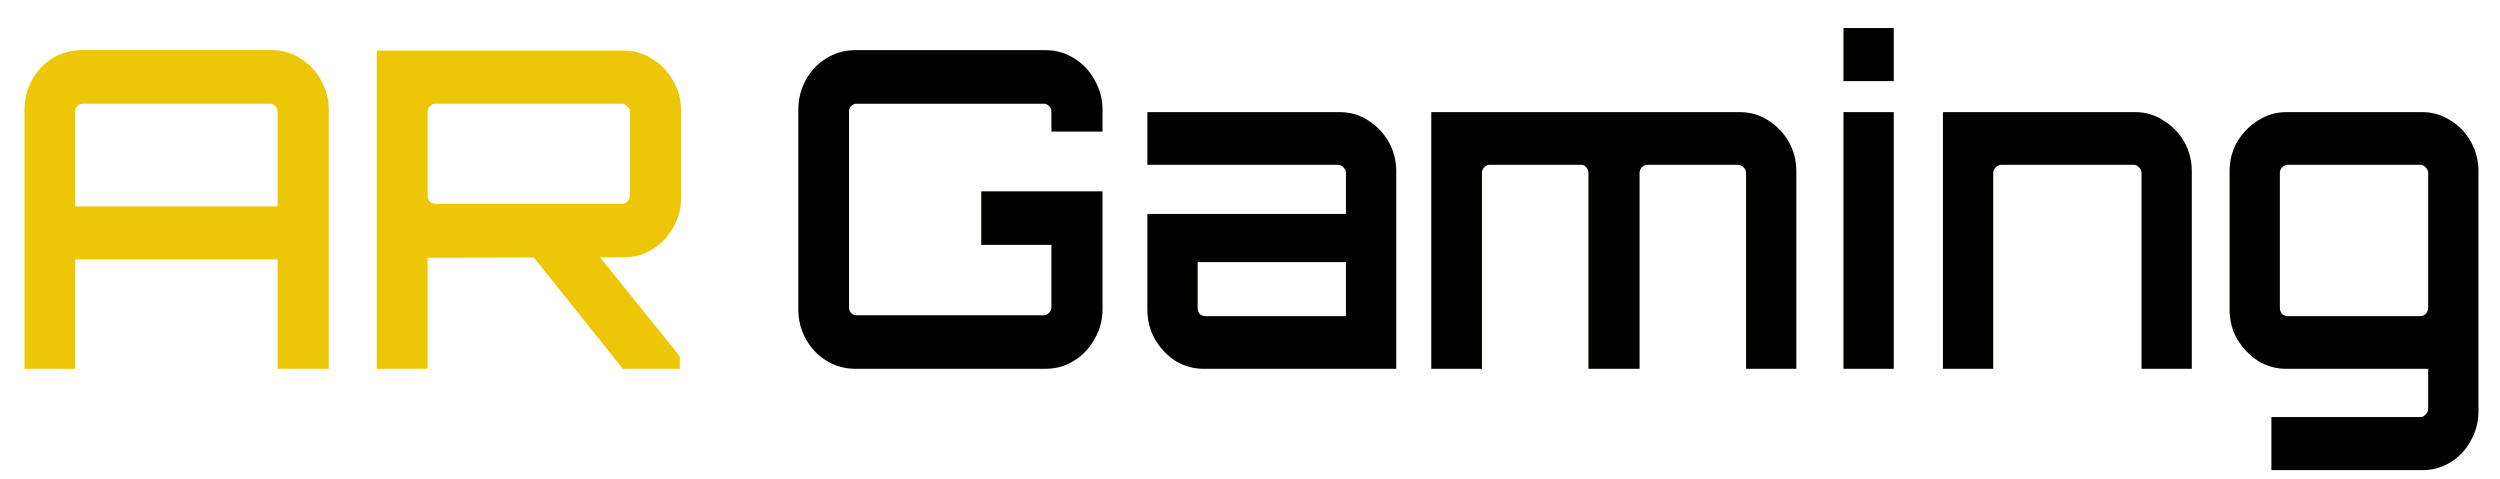
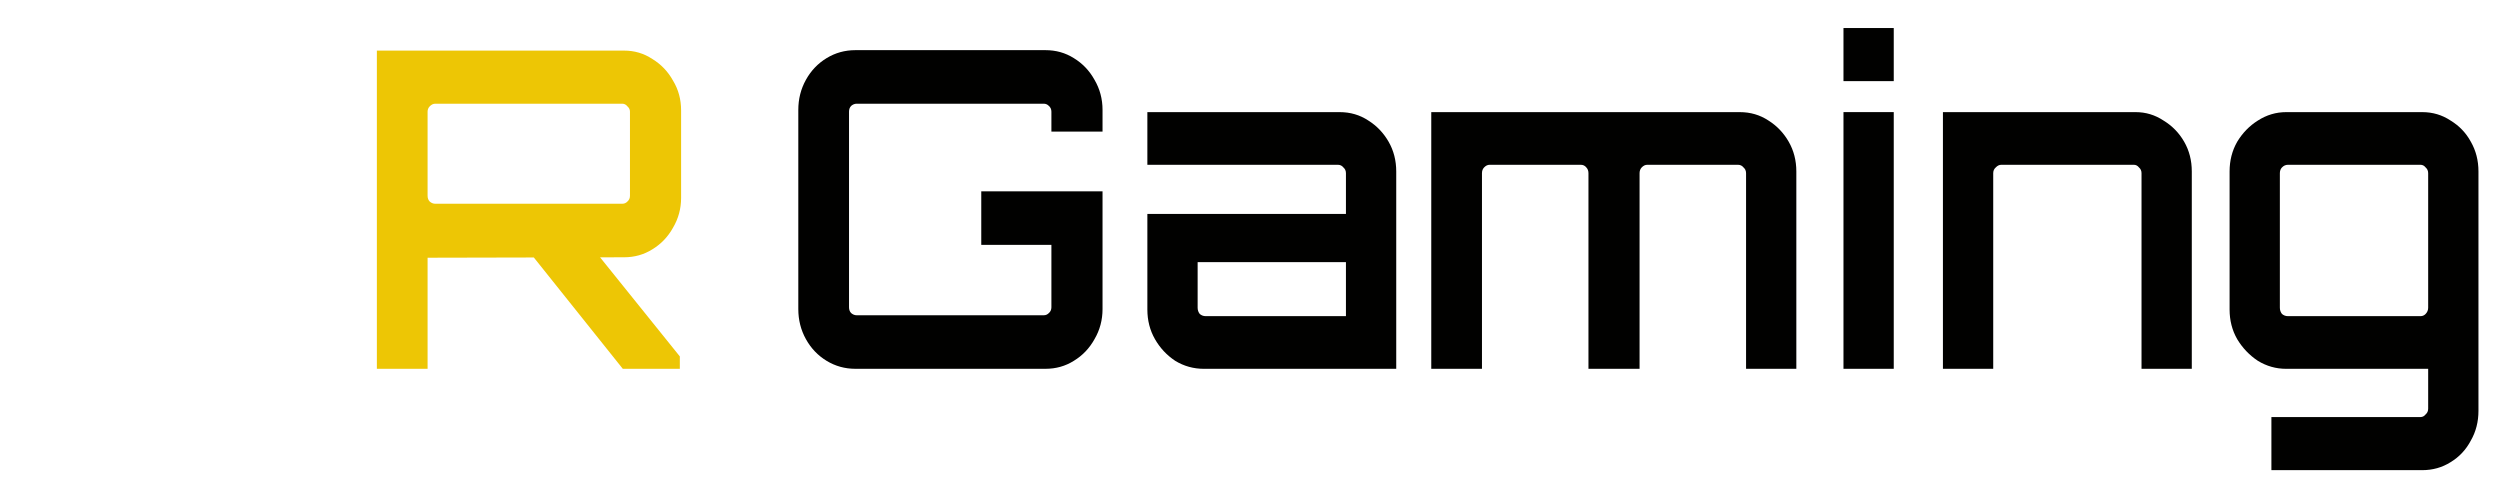
<svg xmlns="http://www.w3.org/2000/svg" width="146" height="28" viewBox="0 0 146 28" fill="none">
  <g id="AR Gaming logo">
    <path id="Vector" d="M36.371 21.538L30.918 14.715H34.792L39.702 20.815V21.538H36.371ZM22.009 21.538V2.955H36.445C37.054 2.955 37.605 3.119 38.098 3.446C38.608 3.756 39.011 4.178 39.307 4.713C39.62 5.23 39.776 5.807 39.776 6.444V11.562C39.776 12.182 39.62 12.759 39.307 13.293C39.011 13.828 38.608 14.25 38.098 14.56C37.605 14.87 37.054 15.025 36.445 15.025L24.971 15.051V21.538H22.009ZM25.415 11.898H36.346C36.461 11.898 36.56 11.855 36.642 11.769C36.741 11.682 36.79 11.57 36.79 11.433V6.522C36.79 6.401 36.741 6.298 36.642 6.212C36.56 6.108 36.461 6.057 36.346 6.057H25.415C25.299 6.057 25.193 6.108 25.094 6.212C25.012 6.298 24.971 6.401 24.971 6.522V11.433C24.971 11.57 25.012 11.682 25.094 11.769C25.193 11.855 25.299 11.898 25.415 11.898Z" fill="#EDC605" />
-     <path id="Vector_2" d="M1.431 21.538V6.418C1.431 5.781 1.579 5.195 1.875 4.661C2.172 4.127 2.575 3.705 3.085 3.394C3.595 3.084 4.154 2.929 4.763 2.929H15.867C16.475 2.929 17.026 3.084 17.52 3.394C18.03 3.705 18.433 4.127 18.729 4.661C19.042 5.195 19.198 5.781 19.198 6.418V21.538H16.212V15.154H4.392V21.538H1.431ZM4.392 12.053H16.212V6.522C16.212 6.384 16.163 6.272 16.064 6.186C15.982 6.1 15.883 6.057 15.768 6.057H4.837C4.721 6.057 4.614 6.1 4.516 6.186C4.434 6.272 4.392 6.384 4.392 6.522V12.053Z" fill="#EDC605" />
    <path id="Vector_3" d="M132.65 27.457V24.356H141.361C141.476 24.356 141.575 24.304 141.657 24.201C141.756 24.115 141.805 24.003 141.805 23.865V21.539H133.514C132.922 21.539 132.371 21.384 131.861 21.073C131.367 20.746 130.964 20.324 130.652 19.807C130.356 19.29 130.208 18.713 130.208 18.075V10.011C130.208 9.374 130.356 8.796 130.652 8.28C130.964 7.763 131.367 7.349 131.861 7.039C132.371 6.712 132.922 6.548 133.514 6.548H141.46C142.068 6.548 142.62 6.712 143.113 7.039C143.623 7.349 144.018 7.763 144.298 8.28C144.594 8.796 144.742 9.374 144.742 10.011V23.994C144.742 24.632 144.594 25.209 144.298 25.726C144.018 26.26 143.623 26.682 143.113 26.992C142.62 27.302 142.068 27.457 141.46 27.457H132.65ZM133.613 18.463H141.361C141.476 18.463 141.575 18.42 141.657 18.334C141.756 18.23 141.805 18.11 141.805 17.972V10.115C141.805 9.977 141.756 9.865 141.657 9.779C141.575 9.675 141.476 9.624 141.361 9.624H133.613C133.481 9.624 133.366 9.675 133.267 9.779C133.185 9.865 133.144 9.977 133.144 10.115V17.972C133.144 18.11 133.185 18.23 133.267 18.334C133.366 18.42 133.481 18.463 133.613 18.463Z" fill="#010100" />
    <path id="Vector_4" d="M113.467 21.539V6.548H124.72C125.312 6.548 125.855 6.712 126.348 7.039C126.858 7.349 127.261 7.763 127.557 8.28C127.853 8.796 128.001 9.374 128.001 10.011V21.539H125.065V10.115C125.065 9.977 125.016 9.865 124.917 9.779C124.835 9.675 124.736 9.624 124.621 9.624H116.873C116.757 9.624 116.65 9.675 116.552 9.779C116.453 9.865 116.404 9.977 116.404 10.115V21.539H113.467Z" fill="#010100" />
    <path id="Vector_5" d="M107.659 21.538V6.547H110.595V21.538H107.659ZM107.659 4.738V1.637H110.595V4.738H107.659Z" fill="#010100" />
    <path id="Vector_6" d="M83.586 21.539V6.548H101.6C102.225 6.548 102.784 6.712 103.278 7.039C103.771 7.349 104.166 7.763 104.462 8.28C104.758 8.796 104.906 9.374 104.906 10.011V21.539H101.97V10.115C101.97 9.977 101.92 9.865 101.822 9.779C101.739 9.675 101.632 9.624 101.501 9.624H96.195C96.08 9.624 95.973 9.675 95.875 9.779C95.793 9.865 95.751 9.977 95.751 10.115V21.539H92.766V10.115C92.766 9.977 92.724 9.865 92.642 9.779C92.56 9.675 92.453 9.624 92.321 9.624H86.991C86.876 9.624 86.769 9.675 86.671 9.779C86.588 9.865 86.547 9.977 86.547 10.115V21.539H83.586Z" fill="#010100" />
    <path id="Vector_7" d="M70.312 21.539C69.704 21.539 69.144 21.384 68.634 21.073C68.141 20.746 67.746 20.324 67.45 19.807C67.154 19.29 67.006 18.713 67.006 18.075V12.492H78.603V10.115C78.603 9.977 78.554 9.865 78.455 9.779C78.373 9.675 78.266 9.624 78.135 9.624H67.006V6.548H78.233C78.858 6.548 79.418 6.712 79.911 7.039C80.405 7.349 80.799 7.763 81.096 8.28C81.392 8.796 81.54 9.374 81.54 10.011V21.539H70.312ZM70.411 18.463H78.603V15.31H69.942V17.972C69.942 18.11 69.983 18.23 70.065 18.334C70.164 18.42 70.279 18.463 70.411 18.463Z" fill="#010100" />
    <path id="Vector_8" d="M49.953 21.538C49.344 21.538 48.785 21.383 48.275 21.073C47.765 20.763 47.362 20.341 47.066 19.807C46.769 19.273 46.621 18.687 46.621 18.049V6.418C46.621 5.781 46.769 5.195 47.066 4.661C47.362 4.127 47.765 3.705 48.275 3.394C48.785 3.084 49.344 2.929 49.953 2.929H61.057C61.666 2.929 62.217 3.084 62.71 3.394C63.22 3.705 63.623 4.127 63.919 4.661C64.232 5.195 64.388 5.781 64.388 6.418V7.685H61.402V6.522C61.402 6.384 61.353 6.272 61.254 6.186C61.172 6.1 61.073 6.057 60.958 6.057H50.027C49.911 6.057 49.804 6.1 49.706 6.186C49.624 6.272 49.583 6.384 49.583 6.522V17.946C49.583 18.084 49.624 18.196 49.706 18.282C49.804 18.368 49.911 18.411 50.027 18.411H60.958C61.073 18.411 61.172 18.368 61.254 18.282C61.353 18.196 61.402 18.084 61.402 17.946V14.302H57.306V11.174H64.388V18.049C64.388 18.687 64.232 19.273 63.919 19.807C63.623 20.341 63.22 20.763 62.71 21.073C62.217 21.383 61.666 21.538 61.057 21.538H49.953Z" fill="#010100" />
  </g>
</svg>